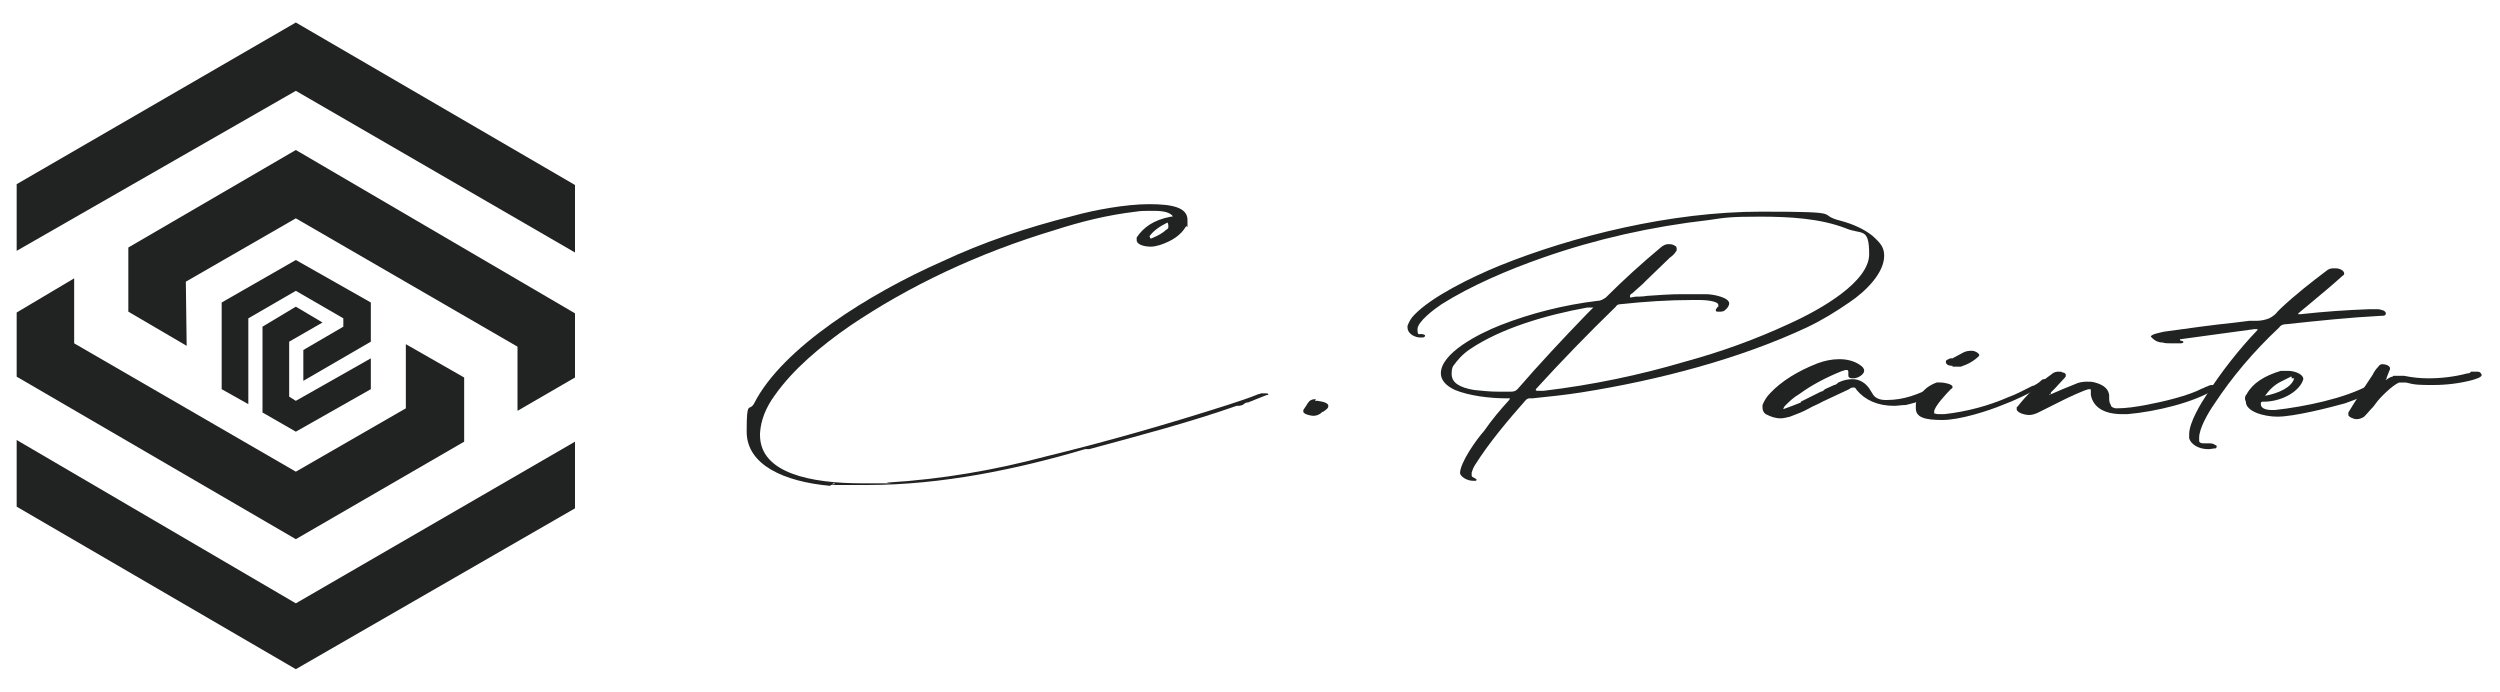
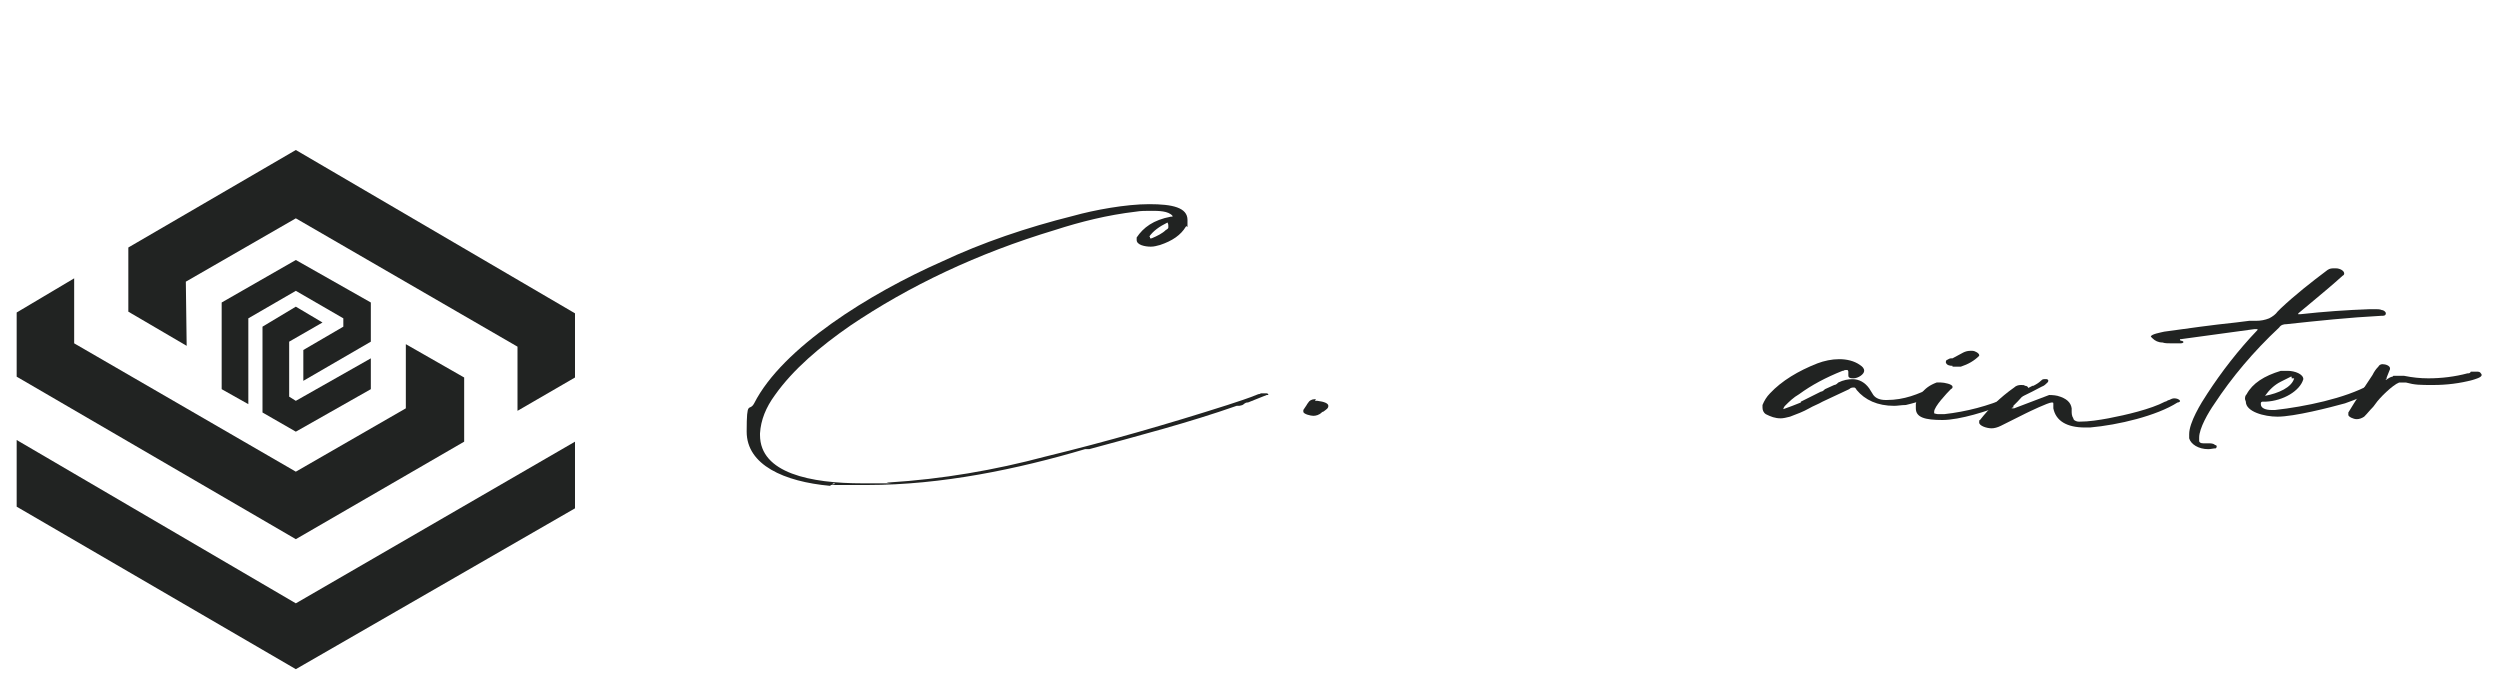
<svg xmlns="http://www.w3.org/2000/svg" id="Layer_1" width="300" height="83" version="1.1" viewBox="0 0 300 83">
  <defs>
    <style>
      .st0 {
        fill: #212322;
      }
    </style>
  </defs>
  <g>
    <path class="st0" d="M99.6,58.3c-5.5-.5-10-2.5-10-6.5s.3-2.3.9-3.4c3.4-6.7,13.9-13.2,22.5-17,4.9-2.3,10.2-4.1,15.8-5.5,2.5-.7,6.3-1.4,9.1-1.4s4.6.4,4.6,1.9,0,.5-.2.8c-.6,1-1.6,1.7-3.1,2.2-.4.1-.7.2-1.1.2-.7,0-1.7-.2-1.7-.8s0-.2,0-.3c.8-1.2,2-2.1,4.1-2.5.1,0,.2,0,.2,0h0c0,0,0-.1,0-.1-.5-.6-1.7-.6-2.5-.6s-1.3,0-1.9.1c-3.4.4-6.6,1.2-9.7,2.2-9.3,2.8-17.5,6.7-24.6,11.5-3.6,2.5-6.8,5.2-9,8.3-1.1,1.5-1.7,3-1.8,4.6v.2c0,4.6,6.1,5.8,12.3,5.8s2,0,3.1-.1c6.5-.4,12.8-1.5,18.8-3.1,7.4-1.8,14.7-3.9,21.9-6.2,1.2-.4,2.5-.8,3.7-1.3t0,0c0,0,.2,0,.3-.1,0,0,.2,0,.3,0,.1,0,.2,0,.4,0,0,0,.2,0,.2.2,0,0,0,0,0,0,0,0,0,0,0,0,0,0-.1,0-.2,0h0c-.7.3-1.3.5-2,.8h0c0,0-.2.1-.3.1-.3,0-.4.2-.6.3,0,0-.3.1-.4.1h0c0,0-.2,0-.3,0-5.7,2-11.8,3.6-17.7,5.2h-.5c-8.1,2.4-17.2,4.3-26.1,4.3s-2.7,0-4.1-.2ZM138,28.4c0,0,0,0,0,.1s0,0,0,.1h.1s0,0,.1,0h0c.7-.3,1.3-.6,1.7-1,.2-.1.3-.2.3-.3,0,0,0-.1,0-.2,0-.1,0-.2-.1-.4-1,.5-1.7,1-2.2,1.7Z" />
    <path class="st0" d="M157.8,48.1h.3c.8.1,1.3.3,1.3.6s-.2.4-.6.7c0,0-.1,0-.2.1h0c-.3.3-.7.4-1,.4s-1.2-.2-1.2-.5,0-.1,0-.2l.4-.6c0,0,.1-.2.2-.3.1-.2.4-.4.8-.4h0c0,0,0,0,.1,0Z" />
-     <path class="st0" d="M195.9,35.6c.6,0,1.2,0,1.8-.1,1.4-.1,2.8-.2,4.2-.2s1.9,0,2.8,0c.9,0,2.8.4,2.8,1.1,0,.3-.2.6-.6.9,0,0-.2.1-.4.1h0c-.2,0-.3,0-.4,0-.2,0-.2-.1-.2-.2s0-.1.1-.2c0,0,.1-.2.2-.2,0,0,0,0,0,0,0,0,0-.1,0-.2,0-.5-1.7-.6-2.2-.6h-.9c-2.9,0-5.8.2-8.6.5-.3,0-.5.1-.6.3-3.3,3.2-6.5,6.5-9.6,9.9h0s0,0,0,.1h0c0,.1.2.1.3.1s.2,0,.4,0c0,0,0,0,.2,0,5.9-.7,11.6-1.9,17-3.5,4.4-1.2,8.5-2.7,12.4-4.5,4-1.8,9.7-5.1,9.7-8.4s-.9-2.3-2.8-3.1c-3.1-1.2-6.8-1.4-10.3-1.4s-4.1.1-6.1.4c-7,.8-13.6,2.3-19.9,4.5-4.3,1.5-8.7,3.4-12.2,5.6-.9.6-2.9,2.1-2.9,3s.2.5.6.6h0c.1,0,.2.1.3.1,0,0,0,0,0,.1,0,.1-.1.2-.3.2s-.3,0-.4,0h0c-.8-.1-1.4-.6-1.4-1.2s0-.1,0-.2c.2-.5.4-.9.8-1.3,2.1-2.2,6.8-4.5,10.2-5.9,8.9-3.6,20.7-6.5,31.4-6.5s6.4.3,9.6,1.1c1.5.4,2.8,1,3.8,1.8,1,.9,1.4,1.4,1.4,2.4,0,2-2.1,4.2-4.2,5.6-1.6,1.1-3.2,2.1-5.1,3-7.9,3.7-17.6,6.3-27.1,7.8-1.9.3-3.9.5-5.8.7-.2,0-.3,0-.4,0-.1,0-.3.1-.4.2-2.2,2.5-4.4,5.1-6.1,7.8-.2.3-.3.6-.4.9,0,.1,0,.2,0,.3s0,0,0,.1c0,.1.2.2.4.3,0,0,.2.1.2.2s0,0,0,0c0,0,0,0-.1.1h-.2s-.1,0-.1,0c-.8,0-1.5-.5-1.6-.9h0c0-1.3,2-4.1,2.9-5.1.9-1.3,1.9-2.5,3-3.7,0,0,.1-.2.1-.2s0,0,0,0c0,0-.2,0-.4,0h-.1c-1.9,0-4.4-.3-6.1-1-1.1-.5-1.7-1.2-1.7-2,0-2.4,4.4-4.7,7.2-5.8,3.6-1.4,7.5-2.4,11.6-2.9.4,0,.7-.2,1-.4,2.1-2.1,4.3-4.1,6.7-6.1.3-.2.5-.3.8-.3s.5,0,.8.2c.1,0,.2.2.2.3s0,.1,0,.2c0,0,0,.1-.1.2-.2.3-.4.5-.7.7l-2.9,2.8c-.1.1-.3.3-.4.4l-.9.8c-.1.1-.3.3-.5.4h0c0,0-.1.1-.1.2,0,0,0,.1,0,.2.2,0,.5-.1.8-.1ZM190.9,36.9c-.2,0-.3,0-.4,0-5,.9-10.4,2.5-14.1,5-.9.6-1.5,1.3-2,2-.2.3-.2.7-.2,1,0,1,.9,1.6,2.7,1.9,1,.1,1.9.2,2.9.2s.8,0,1.2,0c0,0,.2,0,.3,0,.4,0,.6-.1.8-.3,2.6-3,5.4-6,8.3-9,.3-.3.5-.5.8-.8-.1,0-.2,0-.3,0Z" />
    <path class="st0" d="M216.1,48.2c.8-.4,1.6-.8,2.4-1.2.2,0,.4-.2.5-.3l1.1-.5c.2,0,.4-.2.5-.3.6-.3,1.2-.4,1.7-.4.8,0,1.5.4,2,1.1l.5.8c.3.4.8.6,1.5.6h.1c2.1,0,3.8-.7,5.4-1.5.2-.1.4-.2.7-.2s.8.2.8.4,0,.1-.2.2c-1.3.8-2.7,1.3-4.4,1.7-.5,0-1,.1-1.4.1-2,0-3.5-.7-4.5-1.9-.1-.2-.2-.3-.3-.3-.2,0-.4,0-.6.2-1.1.5-2.1,1-3.2,1.5-.5.3-1.1.5-1.6.8-.7.4-1.5.7-2.3,1-.4.1-.8.2-1.1.2-.7,0-1.2-.2-1.8-.5-.3-.2-.4-.5-.4-.8s0-.2,0-.3c.2-.5.5-1,.9-1.4,1.4-1.5,3.4-2.7,5.7-3.6.8-.3,1.7-.5,2.6-.5s1.8.2,2.5.7c.3.2.5.4.5.7,0,.4-.7.9-1.3.9s-.6-.2-.6-.4h0c0,0,0-.2,0-.2,0,0,0-.1,0-.2,0,0,0-.1-.1-.2,0,0-.1,0-.2,0h0c0,0-.2,0-.3.1h-.1c-2,.8-3.7,1.7-5.2,2.8-.7.4-1.2.9-1.7,1.4h0c-.1.1-.2.3-.2.4.8-.3,1.4-.5,2.1-.8Z" />
    <path class="st0" d="M245.8,45.6c0,.1,0,.2-.1.3-.2.2-.4.4-.7.5-1.5.8-3.1,1.6-4.7,2.2-1.7.7-5.1,1.8-7.2,1.8s-3.2-.3-3.2-1.4,0-.3,0-.5c0-.3.2-.5.4-.8,0-.1.1-.3.2-.4.5-.7,1.1-1.1,1.9-1.4.1,0,.3,0,.5,0,.4,0,1.4.2,1.4.5s0,0,0,.1c0,0,0,.1-.2.2-.5.5-2,2.1-2,2.7s0,.1,0,.2c0,0,.3.1.5.1s.4,0,.7,0c2.7-.3,5.3-1,7.6-2,1.1-.4,2-.9,3-1.4,0,0,0,0,.1,0,.4-.2.7-.4.9-.6.1-.1.2-.2.4-.2s.2,0,.3,0c.1,0,.2.1.2.2ZM234.3,43.9c-.4,0-.7-.1-.8-.4h0c0-.1,0-.2.1-.3.1,0,.3-.2.5-.2,0,0,.1,0,.2,0,.4-.2.9-.5,1.3-.7.2-.1.5-.2.8-.2h.3c.3,0,.8.3.8.5s0,0,0,.1c-.6.6-1.3,1-2.2,1.3,0,0-.2,0-.3,0,0,0,0,0-.1,0s0,0-.1,0h-.5Z" />
-     <path class="st0" d="M245.9,47.4c1.1-.5,2.1-.9,3.1-1.3.4-.2.9-.3,1.4-.3s.6,0,1,.1c1.1.3,1.6.8,1.7,1.5,0,.1,0,.2,0,.3,0,.3,0,.6.2.9,0,.2.3.4.7.4h0c1.2,0,2.4-.2,3.5-.4,2.1-.4,5.1-1.1,6.8-2,.2,0,.3-.2.5-.2.2-.1.4-.2.6-.2h0c.3,0,.6.1.7.3,0,0,0,0,0,0,0,0,0,0,0,.1,0,0-.1,0-.2.1,0,0,0,0-.1,0-2.5,1.6-7.1,2.7-10.5,3-.2,0-.4,0-.6,0-2.2,0-3.5-.8-3.8-2.3,0-.2,0-.4,0-.5,0-.2,0-.2-.2-.2-.4,0-2.7,1.1-3.1,1.3-1,.5-2,1-3,1.5-.4.2-.8.3-1.1.3-.6,0-1.5-.3-1.5-.7s0-.2.1-.3c1.1-1.4,2.4-2.7,4.1-3.9.2-.2.5-.3.8-.3s.4,0,.5.1c.3,0,.4.2.4.3s0,.2-.1.3c-.4.4-.8.9-1.2,1.3l-.5.5v.2c-.1,0-.2,0-.2.1h.3Z" />
+     <path class="st0" d="M245.9,47.4s.6,0,1,.1c1.1.3,1.6.8,1.7,1.5,0,.1,0,.2,0,.3,0,.3,0,.6.2.9,0,.2.3.4.7.4h0c1.2,0,2.4-.2,3.5-.4,2.1-.4,5.1-1.1,6.8-2,.2,0,.3-.2.5-.2.2-.1.4-.2.6-.2h0c.3,0,.6.1.7.3,0,0,0,0,0,0,0,0,0,0,0,.1,0,0-.1,0-.2.1,0,0,0,0-.1,0-2.5,1.6-7.1,2.7-10.5,3-.2,0-.4,0-.6,0-2.2,0-3.5-.8-3.8-2.3,0-.2,0-.4,0-.5,0-.2,0-.2-.2-.2-.4,0-2.7,1.1-3.1,1.3-1,.5-2,1-3,1.5-.4.2-.8.3-1.1.3-.6,0-1.5-.3-1.5-.7s0-.2.1-.3c1.1-1.4,2.4-2.7,4.1-3.9.2-.2.5-.3.8-.3s.4,0,.5.1c.3,0,.4.2.4.3s0,.2-.1.3c-.4.4-.8.9-1.2,1.3l-.5.5v.2c-.1,0-.2,0-.2.1h.3Z" />
    <path class="st0" d="M275.2,37.7h.1c.2,0,.4,0,.5,0h.3c2.7-.3,5.5-.5,8.3-.6,0,0,.1,0,.2,0,.1,0,.2,0,.4,0,.3,0,.6,0,.8.1.2,0,.5.2.5.4h0c0,.3-.3.3-.5.3h-.1c-3.8.2-7.6.6-11.3,1-.4,0-.7.1-.9.4-3.1,2.9-5.7,6-7.8,9.2-.7,1-1.8,2.9-1.8,4s0,.3,0,.4c0,.2.2.3.5.3s.1,0,.2,0c.1,0,.2,0,.4,0,.3,0,.6,0,.8.2,0,0,.1,0,.2.1,0,0,0,0,0,.1h0c0,0,0,.1-.1.2,0,0,0,0,0,0h0s0,0,0,0h0c-.3,0-.6.1-.9.1-1.2,0-2.1-.6-2.3-1.3,0-.2,0-.3,0-.5,0-1.4,1.4-3.7,2.2-4.9,1.7-2.6,3.7-5.2,6-7.6h0c0,0,0-.1,0-.1,0,0,0,0,0,0s0,0,0,0c0,0,0,0-.1,0s-.1,0-.2,0c0,0,0,0,0,0,0,0,0,0-.1,0-3,.4-5.9.8-8.8,1.2,0,0,0,0,0,0h-.1s0,0,0,0h0c0,.1,0,.2.2.2,0,0,.1,0,.2.1,0,0,0,0,0,0s0,0,0,.1c0,0-.1.1-.3.1s-.2,0-.4,0c0,0-.1,0-.2,0-.2,0-.4,0-.6,0-.4,0-.7,0-1-.1-.5,0-.9-.2-1.2-.5,0,0-.2-.2-.2-.2,0-.3,1.2-.5,1.6-.6,2.9-.4,5.7-.8,8.6-1.1l1.6-.2c.3,0,.5,0,.8,0,.6,0,1.1-.1,1.6-.3.4-.2.8-.5,1-.8.1-.1.3-.3.4-.4,1.7-1.6,3.6-3.1,5.6-4.6.3-.2.5-.2.9-.2h.1s0,0,0,0c.5,0,1,.3,1,.6h0c0,.1,0,.2-.2.3-1.1,1-2.3,2-3.5,3-.6.5-1.2,1-1.8,1.5h0c0,0,0,.1-.1.2,0,0,0,0,0,.1,0,0,0,0,0,0Z" />
    <path class="st0" d="M269.4,47.9c0-.2,0-.4.2-.6.7-1.3,2.1-2.2,4.1-2.8.3,0,.5,0,.8,0,.9,0,1.9.4,1.9,1h0c-.4,1.4-2.4,2.6-4.5,2.7,0,0-.1,0-.2,0h-.1s-.1,0-.1,0c0,0-.2,0-.2.2,0,0,0,0,0,.1,0,.5.6.7,1.3.7s.3,0,.4,0c3.6-.4,8.4-1.4,11.3-3,0,0,0,0,.1,0,.1,0,.3-.1.5-.1s.1,0,.2,0c.3,0,.5.2.5.3s0,.2-.3.3c-1.2.7-2.5,1.2-3.9,1.7-1.8.5-6.1,1.6-8.1,1.6-1.6,0-3.8-.6-3.8-1.8ZM275,45.4h0c0,0,0-.1,0-.1s0,0,0-.1c0,0,0,0,0,0h0s0,0-.1,0c0,0,0,0,0,0-.4.2-.8.4-1.2.6-.8.4-1.4,1-1.9,1.7,1.6-.3,3.2-1,3.5-2.1Z" />
    <path class="st0" d="M287.2,45.1c.2,0,.4,0,.5,0,.3,0,.6,0,.8,0,1,.2,1.9.3,2.9.3,1.6,0,3.2-.2,4.7-.6.2,0,.3,0,.4-.2,0,0,0,0,.1,0,.1,0,.3,0,.4,0s.1,0,.2,0c.2,0,.4,0,.5.2,0,0,.1.1.1.2,0,.3-.8.5-1.1.6-1.5.4-3.1.6-4.7.6s-2.2,0-3.3-.3c-.1,0-.2,0-.4,0s-.3,0-.4,0c-.8.3-2.4,1.9-2.8,2.5l-.3.4c-.4.4-.7.8-1.1,1.2-.3.2-.6.3-.9.3h0c-.4,0-1-.3-1-.5h0c0-.1,0-.2,0-.3h0c.9-1.5,1.9-3,2.9-4.5h0c.2-.4.4-.7.7-1,.1-.2.3-.3.5-.3.4,0,.9.2.9.5s0,0,0,.1c-.1.3-.3.7-.4,1h0c0,.1,0,.2-.1.2,0,0,0,0,0,.1.3-.2.6-.4.8-.4Z" />
  </g>
  <g id="Layer_2">
    <polygon class="st0" points="55.7 53 55.7 45.3 48.7 41.3 48.7 49 35.5 56.6 8.9 41.2 8.9 33.4 2 37.5 2 45.2 35.5 64.7 55.7 53" />
    <polygon class="st0" points="15.4 29.7 15.4 37.4 22.4 41.5 22.3 33.8 35.5 26.2 62.1 41.6 62.1 49.3 69 45.3 69 37.6 35.5 18 35.5 18 15.4 29.7" />
-     <polygon class="st0" points="35.5 2.7 2 22.1 2 30.1 35.5 10.9 69 30.3 69 22.2 35.5 2.7" />
    <polygon class="st0" points="2 52.8 2 60.8 35.5 80.3 69 61 69 53 35.5 72.4 2 52.8" />
    <g>
      <polygon class="st0" points="35.5 31.2 26.6 36.3 26.6 46.7 29.8 48.5 29.8 38.2 35.5 34.9 41.2 38.2 41.2 39.2 36.4 42 36.4 45.7 44.5 41 44.5 36.3 35.5 31.2" />
      <polygon class="st0" points="35.5 48.1 34.7 47.6 34.7 41 38.7 38.7 35.5 36.8 31.5 39.2 31.5 49.5 35.5 51.8 44.5 46.7 44.5 43 35.5 48.1" />
    </g>
  </g>
</svg>